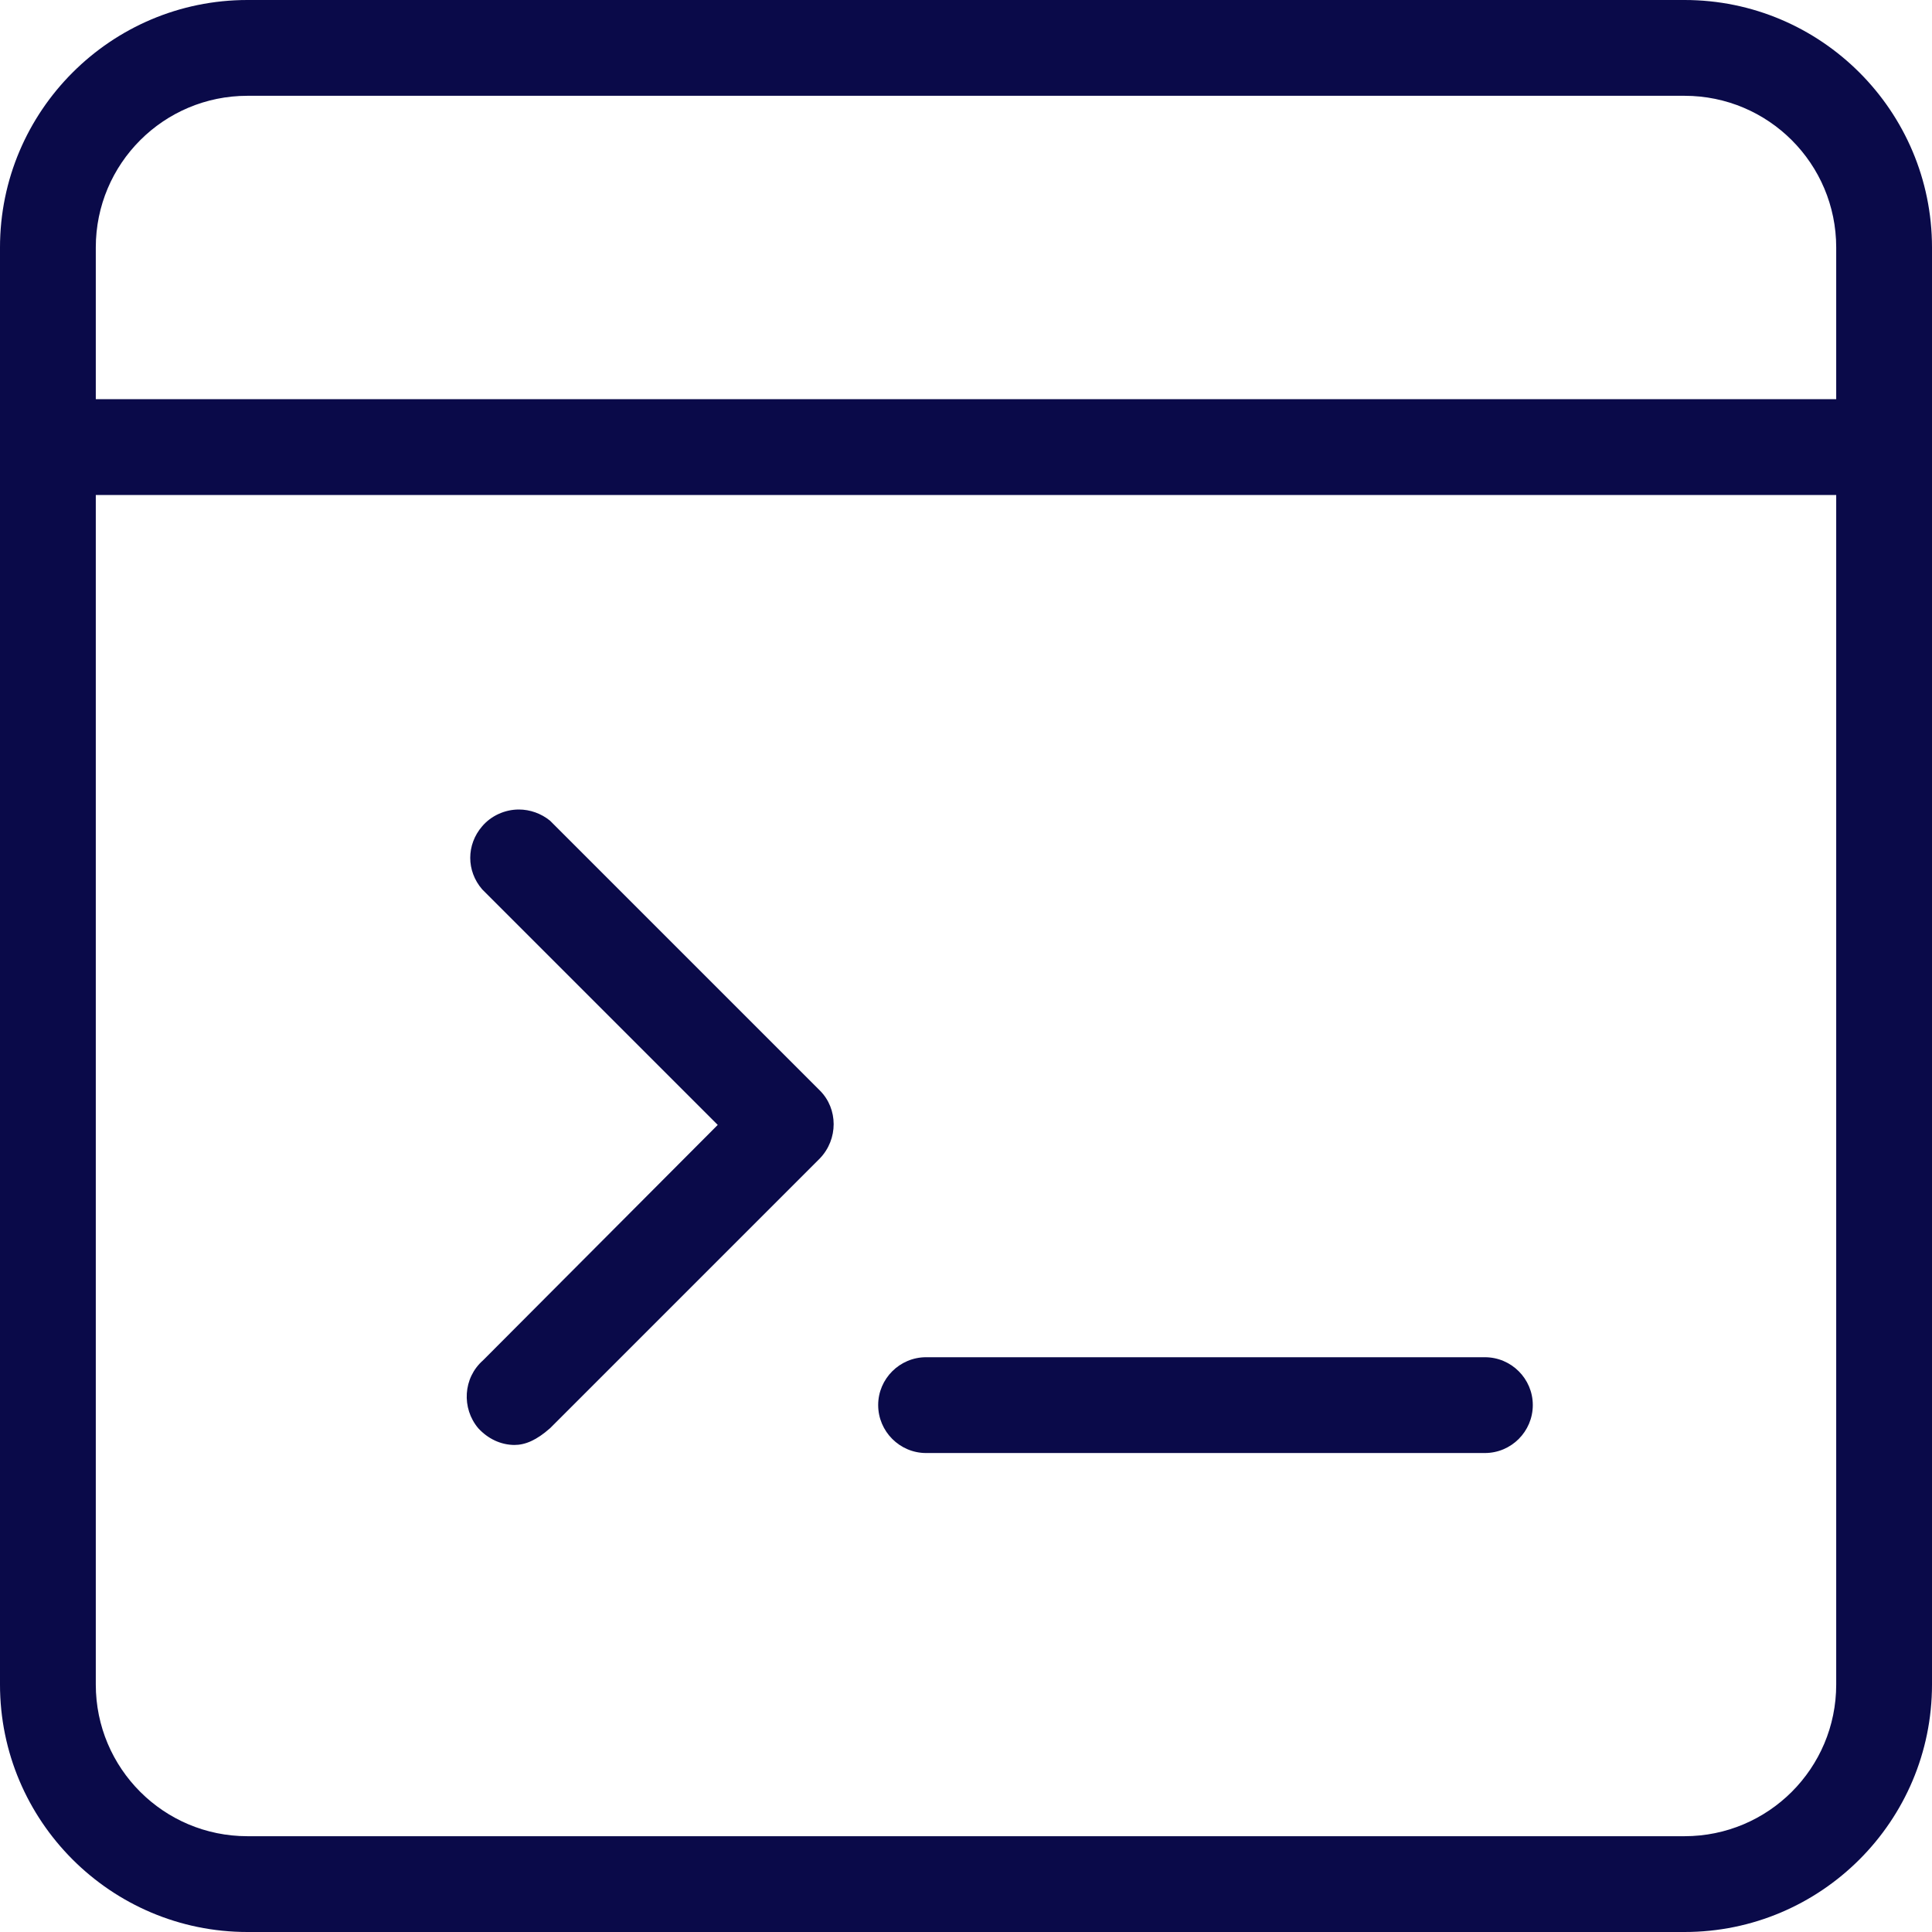
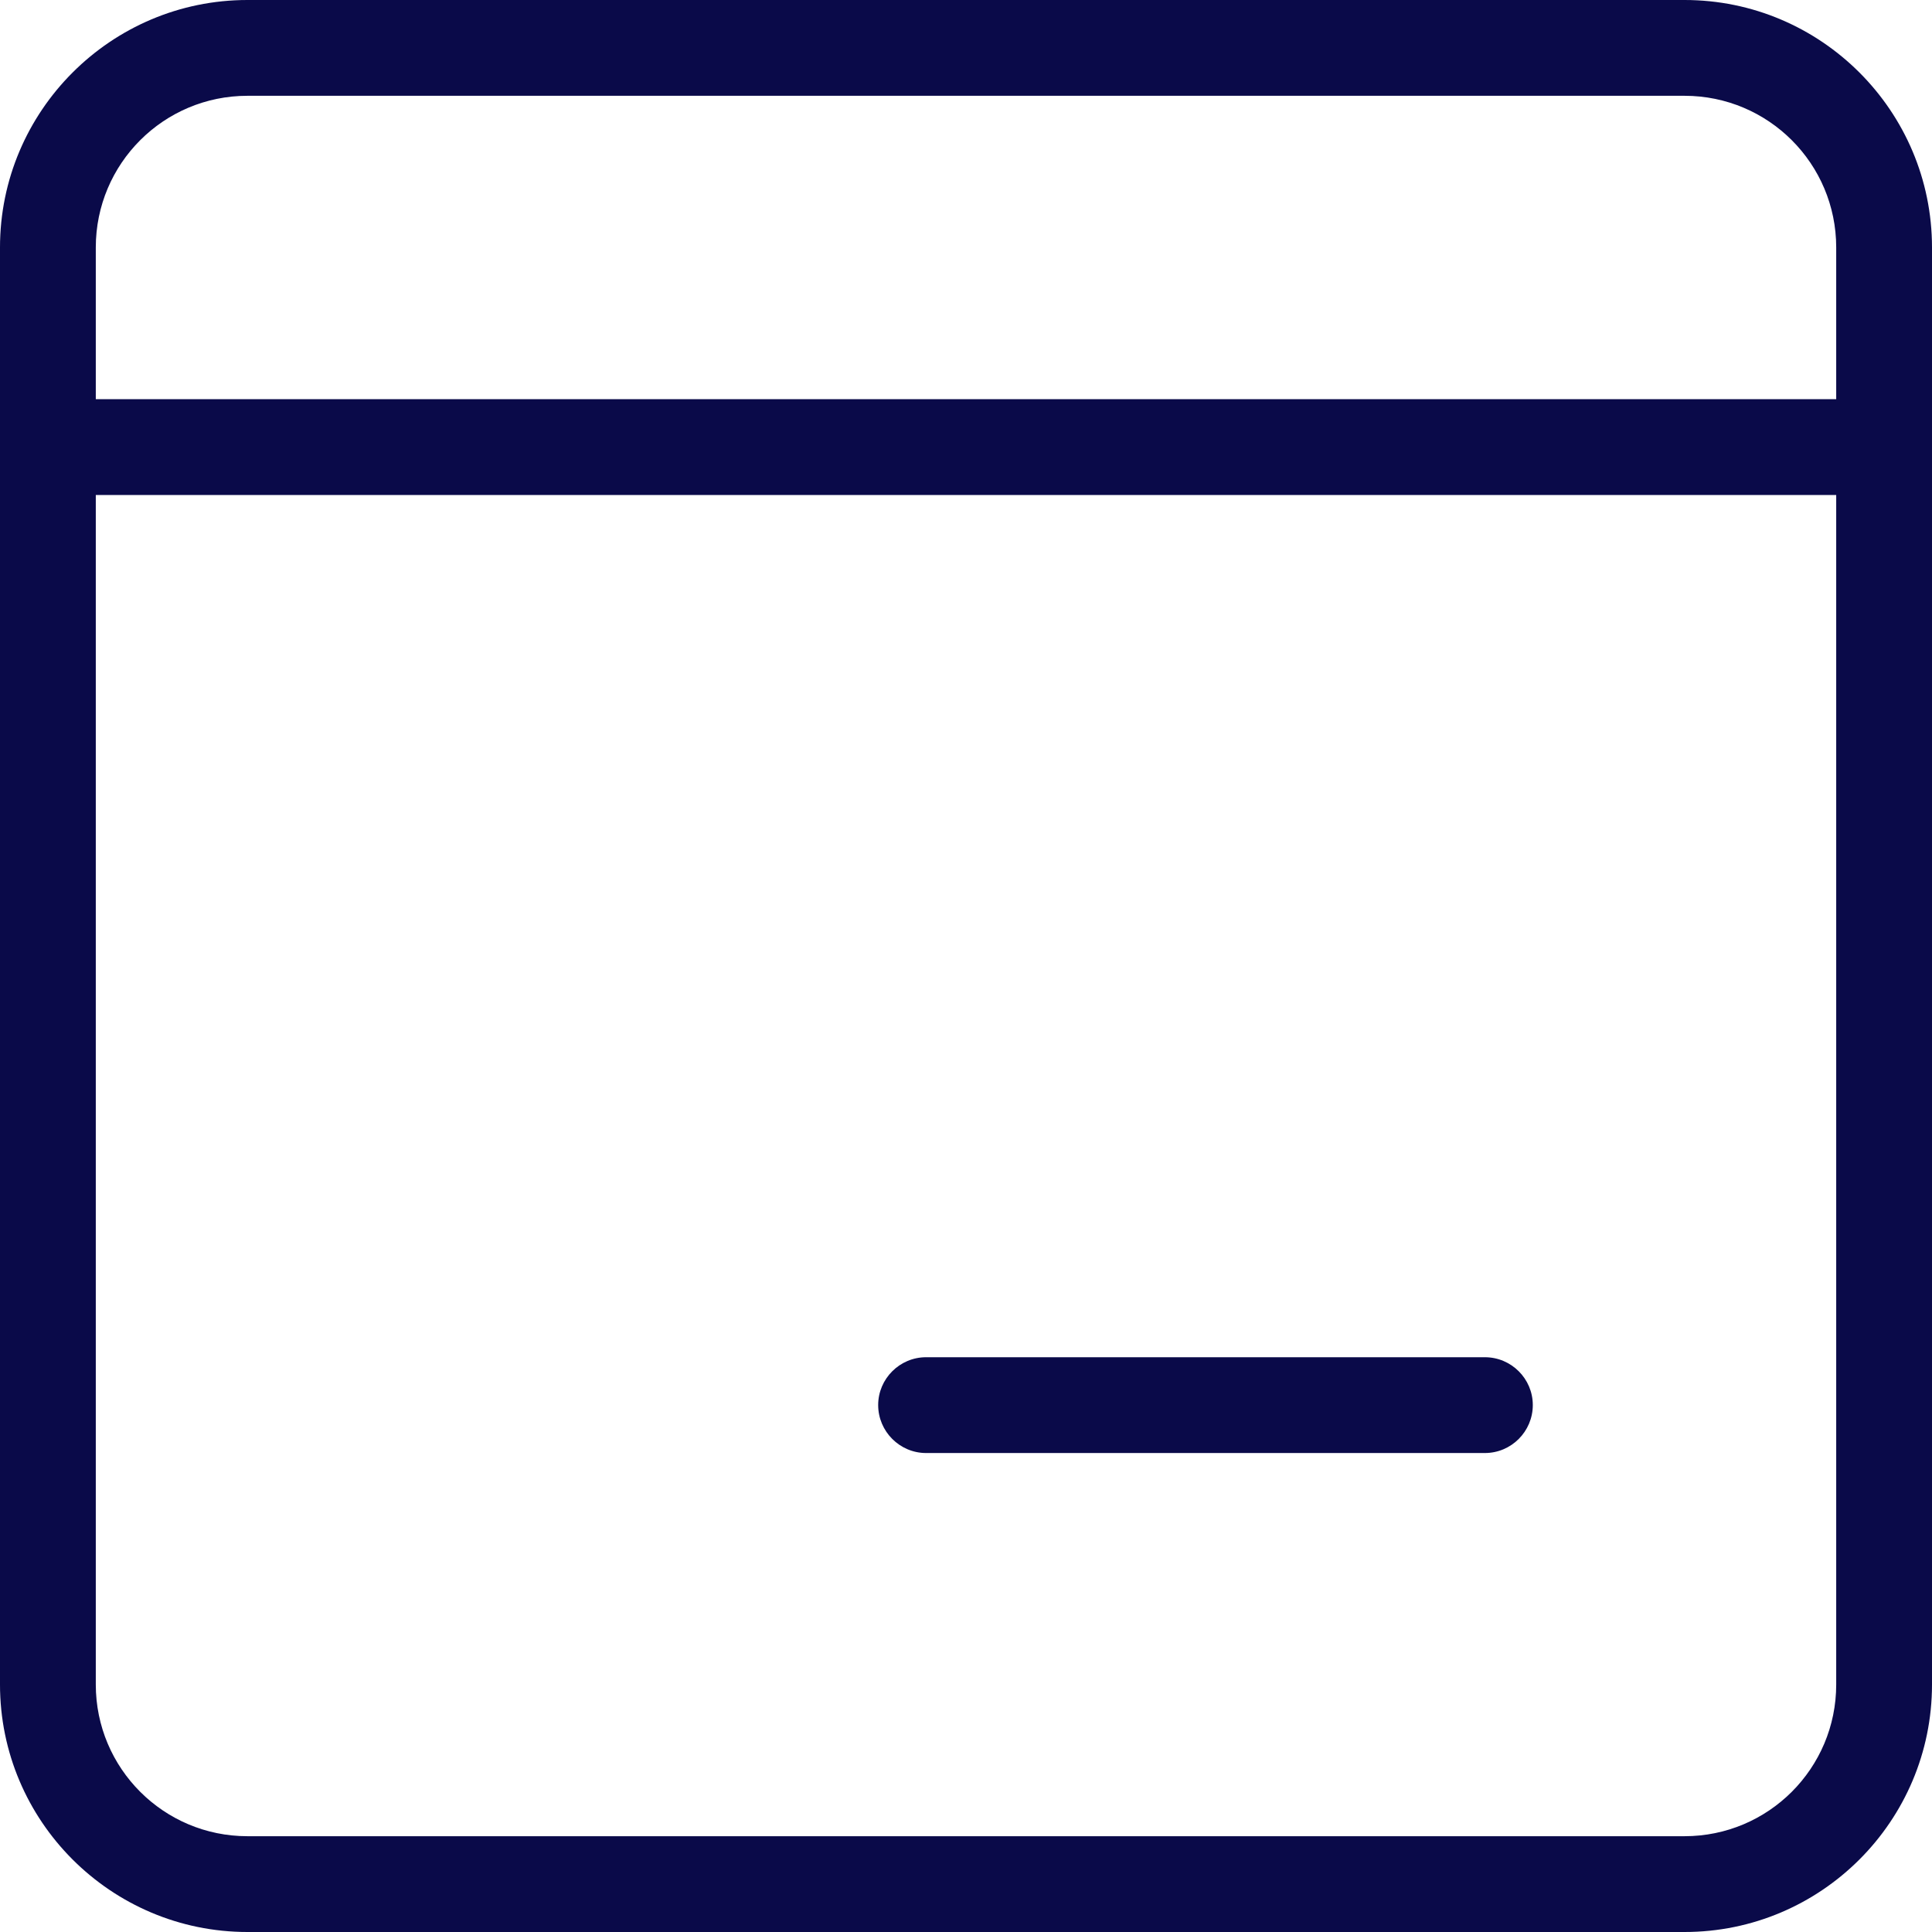
<svg xmlns="http://www.w3.org/2000/svg" width="24" height="24" viewBox="0 0 24 24" fill="none">
  <g clip-path="url(#clip0_2952_4103)">
-     <path d="M6.397 17.95C6.218 17.95 6.06 17.871 5.941 17.742C5.732 17.494 5.752 17.117 6 16.899L8.916 13.974L5.99 11.048C5.792 10.82 5.792 10.493 5.99 10.264C6.099 10.136 6.268 10.056 6.446 10.056C6.585 10.056 6.724 10.106 6.833 10.195L10.185 13.547C10.413 13.775 10.413 14.152 10.185 14.39L6.833 17.742C6.664 17.891 6.526 17.95 6.387 17.95H6.397Z" fill="#0A0A49" />
    <path d="M11.504 18.05C11.177 18.05 10.909 17.782 10.909 17.454C10.909 17.127 11.177 16.86 11.504 16.86H18.446C18.774 16.86 19.041 17.127 19.041 17.454C19.041 17.782 18.774 18.05 18.446 18.05H11.504Z" fill="#0A0A49" />
    <path d="M3.074 24C1.379 24 0 22.622 0 20.926V3.074C0 1.379 1.379 0 3.074 0H20.926C22.622 0 24 1.379 24 3.074V20.926C24 22.622 22.622 24 20.926 24H3.074ZM1.19 20.926C1.19 21.967 2.033 22.81 3.074 22.81H20.926C21.967 22.81 22.81 21.967 22.81 20.926V6.149H1.19V20.926ZM22.81 4.959V3.074C22.81 2.033 21.967 1.19 20.926 1.19H3.074C2.033 1.19 1.19 2.033 1.19 3.074V4.959H22.81Z" fill="#0A0A49" />
  </g>
  <defs>
    <clipPath id="clip0_2952_4103">
      <rect width="24" height="24" fill="white" />
    </clipPath>
  </defs>
</svg>